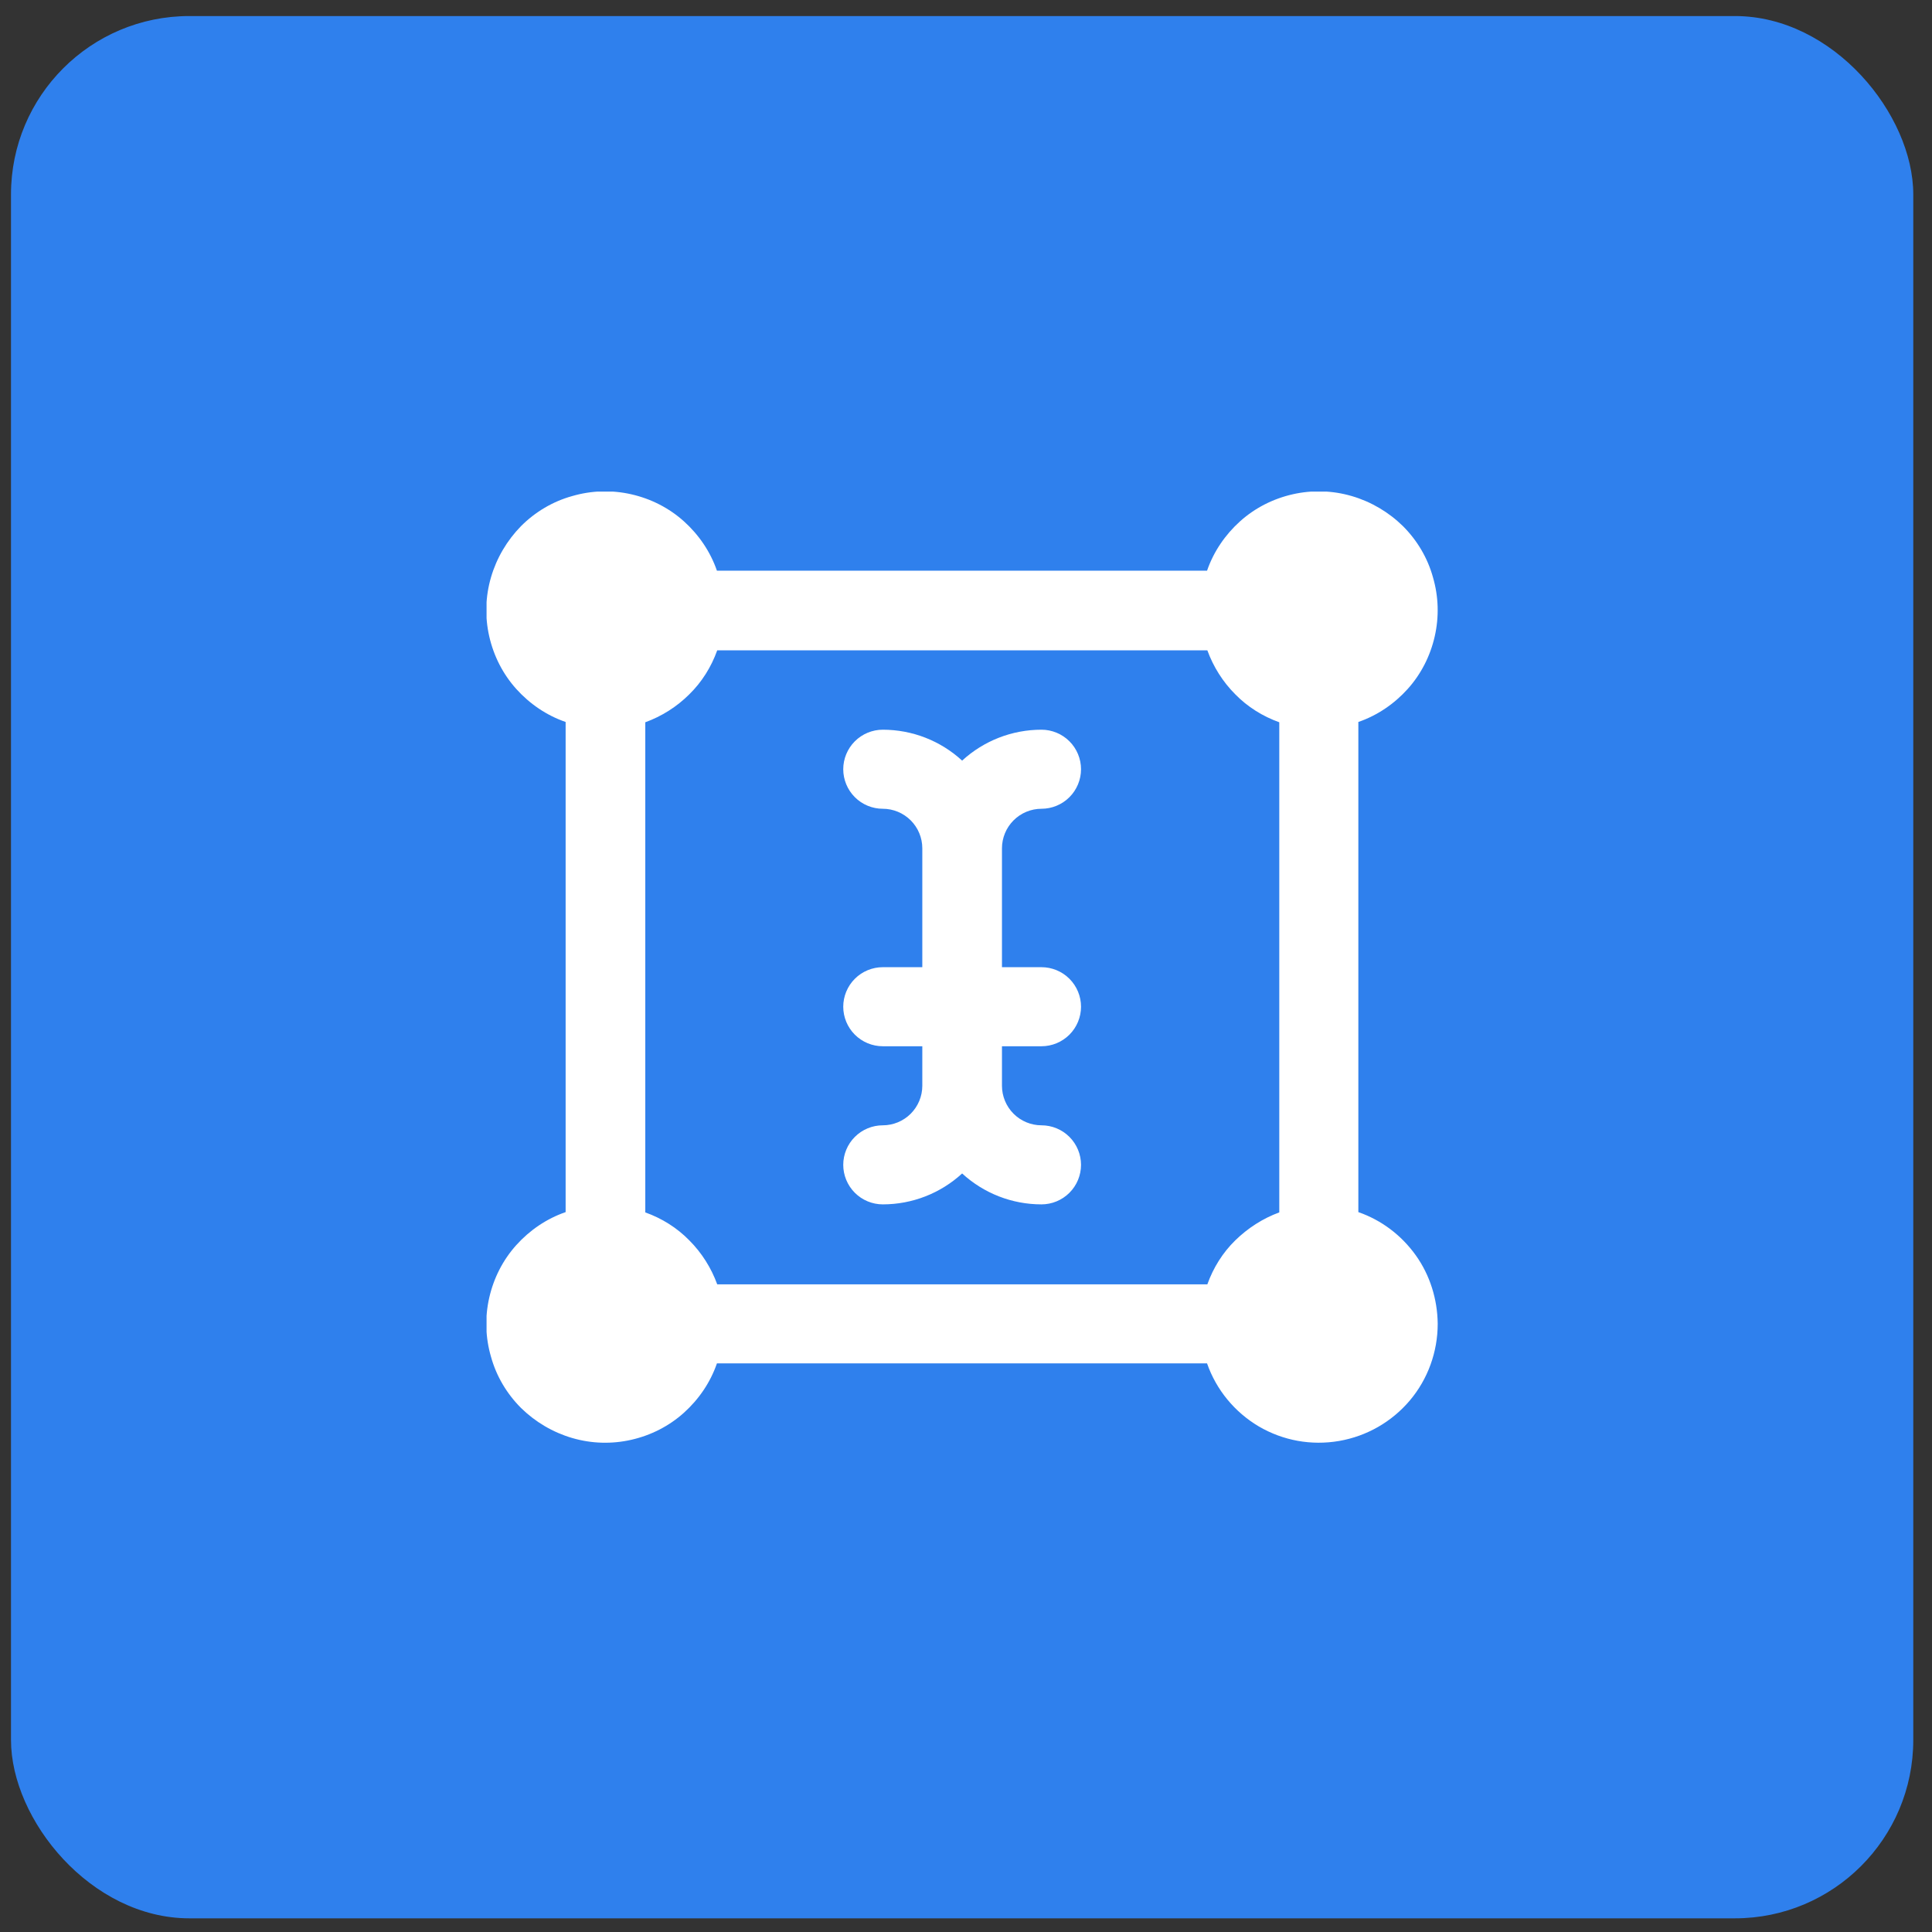
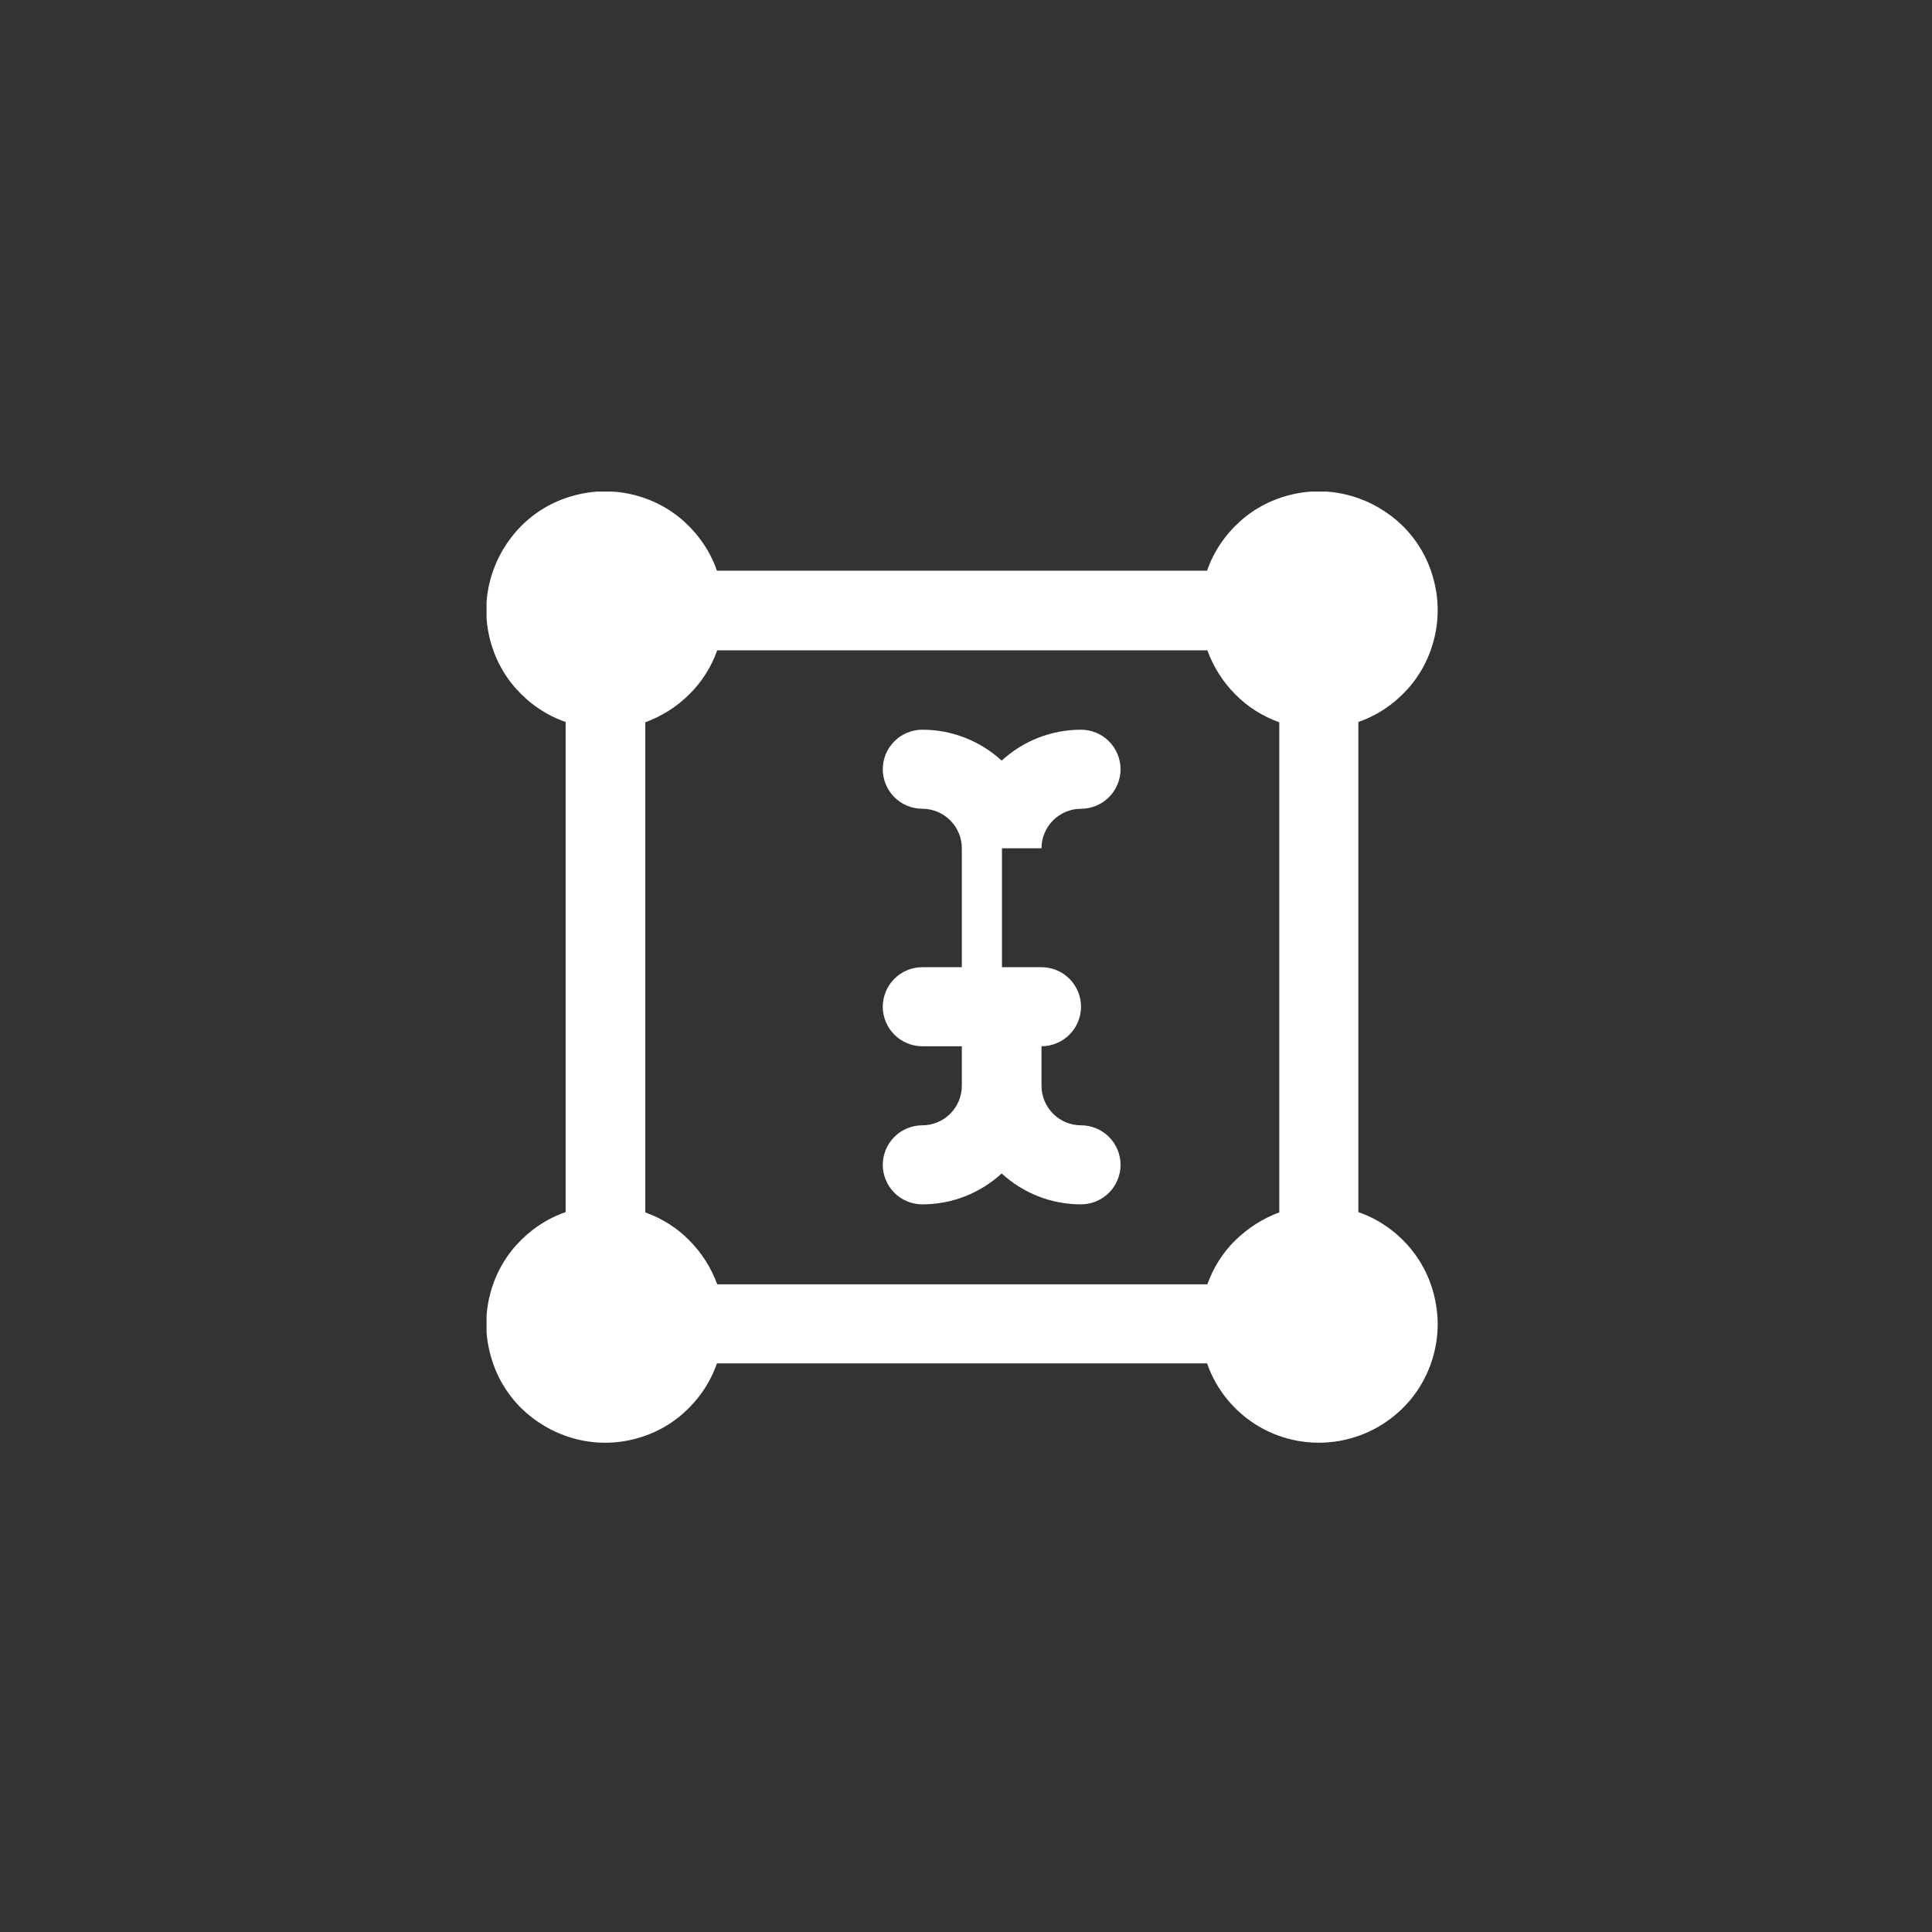
<svg xmlns="http://www.w3.org/2000/svg" id="Layer_1" data-name="Layer 1" viewBox="0 0 65 65">
  <rect x="0" y="0" width="65" height="65" fill="#333333" stroke="none" />
  <defs>
    <style>
      .cls-1 {
        clip-path: url(#clippath);
      }

      .cls-2 {
        fill: none;
      }

      .cls-2, .cls-3, .cls-4 {
        stroke-width: 0px;
      }

      .cls-3 {
        fill: #2f80ed;
      }

      .cls-4 {
        fill: #fff;
      }
    </style>
    <clipPath id="clippath">
      <rect class="cls-2" x="16.37" y="16.54" width="32" height="32" />
    </clipPath>
  </defs>
-   <rect class="cls-3" x=".37" y=".54" width="64" height="64" rx="6" ry="6" />
  <g class="cls-1">
-     <path class="cls-4" d="M33.71,28.54v4h1.33c.35,0,.69.14.94.39.25.25.39.59.39.94s-.14.69-.39.94-.59.39-.94.39h-1.33v1.33c0,.35.14.69.39.94.25.25.59.39.94.39s.69.14.94.39.39.59.39.94-.14.69-.39.94c-.25.25-.59.39-.94.39-.99,0-1.94-.37-2.67-1.04-.73.67-1.68,1.04-2.67,1.04-.35,0-.69-.14-.94-.39-.25-.25-.39-.59-.39-.94s.14-.69.39-.94c.25-.25.59-.39.94-.39s.69-.14.94-.39c.25-.25.39-.59.39-.94v-1.33h-1.33c-.35,0-.69-.14-.94-.39-.25-.25-.39-.59-.39-.94s.14-.69.39-.94c.25-.25.59-.39.94-.39h1.33v-4c0-.35-.14-.69-.39-.94-.25-.25-.59-.39-.94-.39s-.69-.14-.94-.39c-.25-.25-.39-.59-.39-.94s.14-.69.39-.94c.25-.25.59-.39.94-.39.99,0,1.94.37,2.67,1.04.73-.67,1.68-1.04,2.67-1.04.35,0,.69.14.94.39.25.25.39.59.39.94s-.14.69-.39.94-.59.39-.94.39-.69.14-.94.39c-.25.25-.39.59-.39.94ZM48.37,44.54c0,.94-.33,1.86-.94,2.58-.61.72-1.45,1.2-2.38,1.36-.93.16-1.88-.01-2.7-.49-.81-.48-1.43-1.23-1.74-2.12h-16.49c-.22.64-.61,1.21-1.11,1.66-.5.45-1.11.76-1.77.91-.66.15-1.34.13-1.99-.06-.65-.19-1.24-.54-1.72-1.01-.48-.48-.83-1.07-1.01-1.72-.19-.65-.21-1.33-.06-1.99.15-.66.46-1.27.91-1.77.45-.5,1.02-.89,1.66-1.11v-16.49c-.64-.22-1.21-.61-1.66-1.11-.45-.5-.76-1.11-.91-1.77-.15-.66-.13-1.34.06-1.99.19-.65.54-1.24,1.01-1.72.48-.48,1.07-.83,1.72-1.01.65-.19,1.33-.21,1.99-.06.66.15,1.27.46,1.77.91.5.45.89,1.02,1.11,1.66h16.49c.22-.64.61-1.21,1.11-1.66.5-.45,1.11-.76,1.77-.91.66-.15,1.34-.13,1.99.06.65.19,1.24.54,1.72,1.01.48.48.83,1.07,1.01,1.72.19.65.21,1.33.06,1.99-.15.66-.46,1.27-.91,1.77-.45.5-1.02.89-1.66,1.11v16.49c.78.27,1.45.78,1.93,1.45.48.67.73,1.48.74,2.3ZM43.04,40.79v-16.49c-.56-.2-1.07-.52-1.48-.94-.42-.42-.74-.93-.94-1.48h-16.49c-.2.56-.52,1.07-.94,1.48-.42.42-.93.74-1.48.94v16.49c.56.2,1.07.52,1.48.94.42.42.74.93.94,1.48h16.49c.2-.56.52-1.07.94-1.48s.93-.74,1.48-.94Z" />
+     <path class="cls-4" d="M33.71,28.54v4h1.33c.35,0,.69.14.94.39.25.25.39.59.39.94s-.14.69-.39.94-.59.39-.94.39v1.33c0,.35.14.69.39.94.25.25.59.39.94.39s.69.14.94.39.39.59.39.94-.14.69-.39.94c-.25.25-.59.39-.94.39-.99,0-1.94-.37-2.67-1.04-.73.67-1.68,1.04-2.67,1.04-.35,0-.69-.14-.94-.39-.25-.25-.39-.59-.39-.94s.14-.69.39-.94c.25-.25.59-.39.94-.39s.69-.14.94-.39c.25-.25.39-.59.39-.94v-1.33h-1.33c-.35,0-.69-.14-.94-.39-.25-.25-.39-.59-.39-.94s.14-.69.39-.94c.25-.25.59-.39.94-.39h1.33v-4c0-.35-.14-.69-.39-.94-.25-.25-.59-.39-.94-.39s-.69-.14-.94-.39c-.25-.25-.39-.59-.39-.94s.14-.69.39-.94c.25-.25.59-.39.94-.39.99,0,1.94.37,2.67,1.04.73-.67,1.68-1.04,2.67-1.04.35,0,.69.14.94.39.25.25.39.59.39.94s-.14.69-.39.94-.59.39-.94.39-.69.14-.94.39c-.25.25-.39.59-.39.94ZM48.37,44.54c0,.94-.33,1.86-.94,2.58-.61.72-1.45,1.2-2.38,1.36-.93.16-1.88-.01-2.7-.49-.81-.48-1.43-1.23-1.74-2.12h-16.49c-.22.64-.61,1.21-1.11,1.66-.5.45-1.11.76-1.77.91-.66.15-1.34.13-1.99-.06-.65-.19-1.24-.54-1.72-1.01-.48-.48-.83-1.07-1.01-1.72-.19-.65-.21-1.33-.06-1.99.15-.66.46-1.27.91-1.77.45-.5,1.02-.89,1.66-1.11v-16.49c-.64-.22-1.21-.61-1.66-1.11-.45-.5-.76-1.11-.91-1.77-.15-.66-.13-1.34.06-1.99.19-.65.54-1.24,1.01-1.72.48-.48,1.07-.83,1.72-1.01.65-.19,1.33-.21,1.99-.06.66.15,1.27.46,1.77.91.5.45.89,1.02,1.11,1.66h16.49c.22-.64.61-1.21,1.11-1.66.5-.45,1.11-.76,1.77-.91.66-.15,1.34-.13,1.99.06.65.19,1.24.54,1.72,1.01.48.48.83,1.07,1.01,1.72.19.65.21,1.33.06,1.99-.15.66-.46,1.27-.91,1.77-.45.5-1.02.89-1.66,1.11v16.49c.78.27,1.45.78,1.93,1.45.48.67.73,1.48.74,2.3ZM43.04,40.79v-16.49c-.56-.2-1.07-.52-1.48-.94-.42-.42-.74-.93-.94-1.48h-16.49c-.2.56-.52,1.07-.94,1.48-.42.42-.93.74-1.48.94v16.49c.56.2,1.07.52,1.48.94.42.42.74.93.94,1.48h16.49c.2-.56.52-1.07.94-1.48s.93-.74,1.48-.94Z" />
  </g>
</svg>